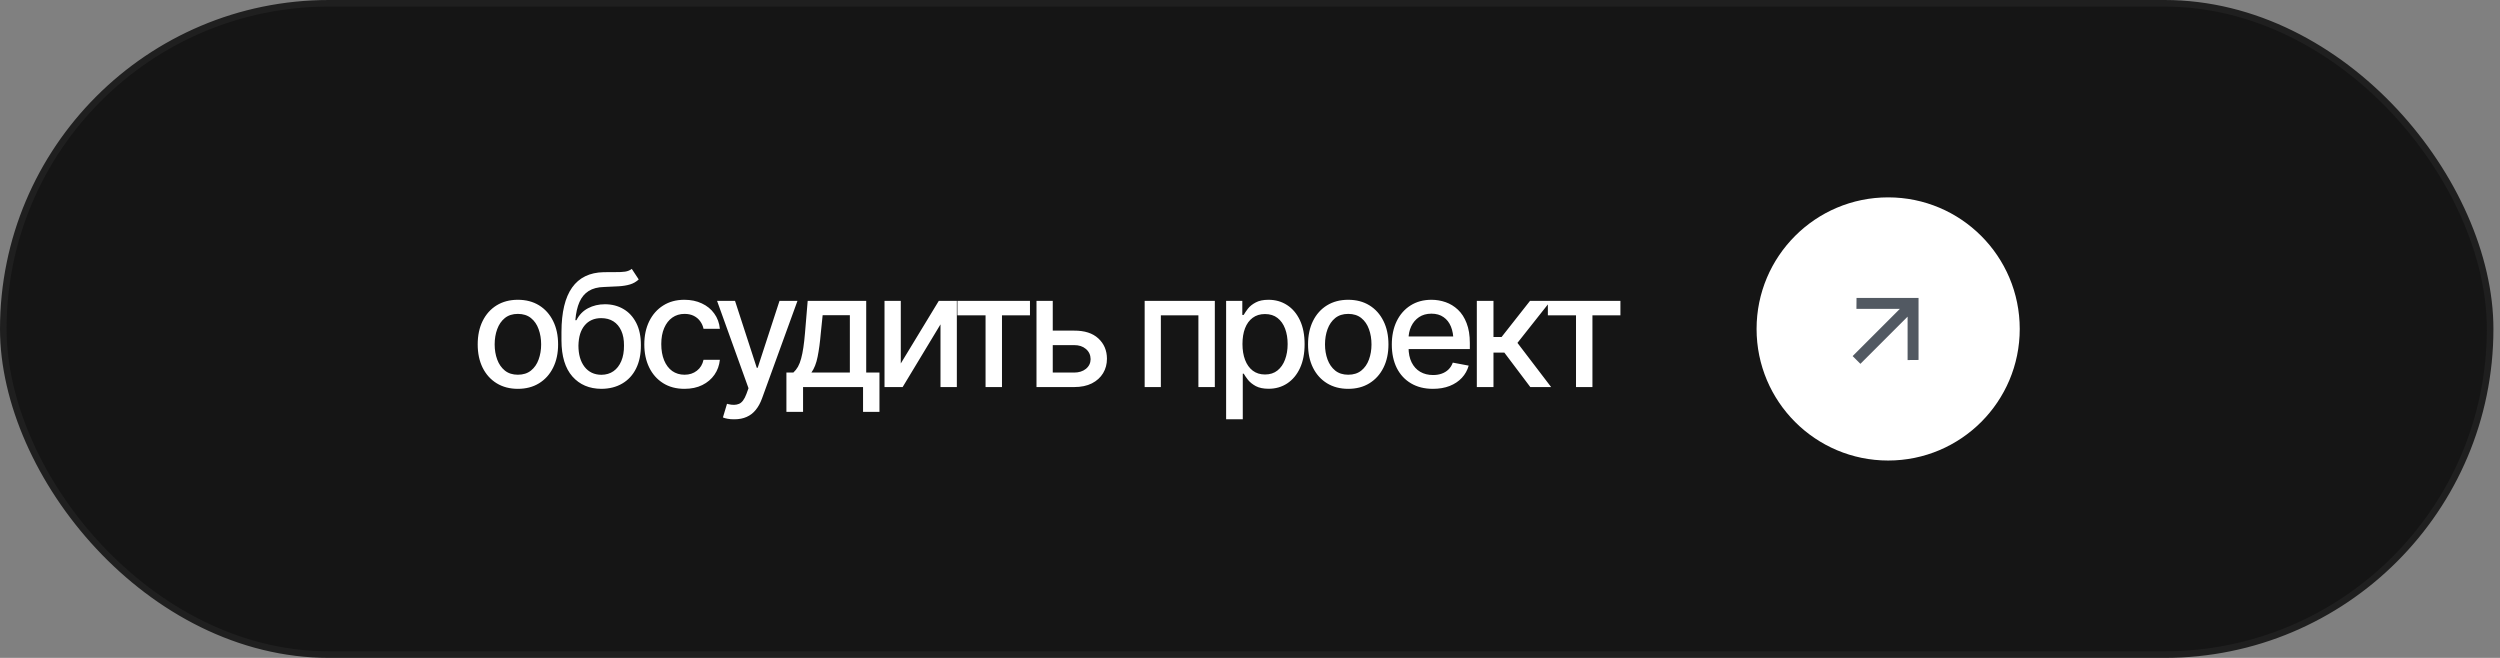
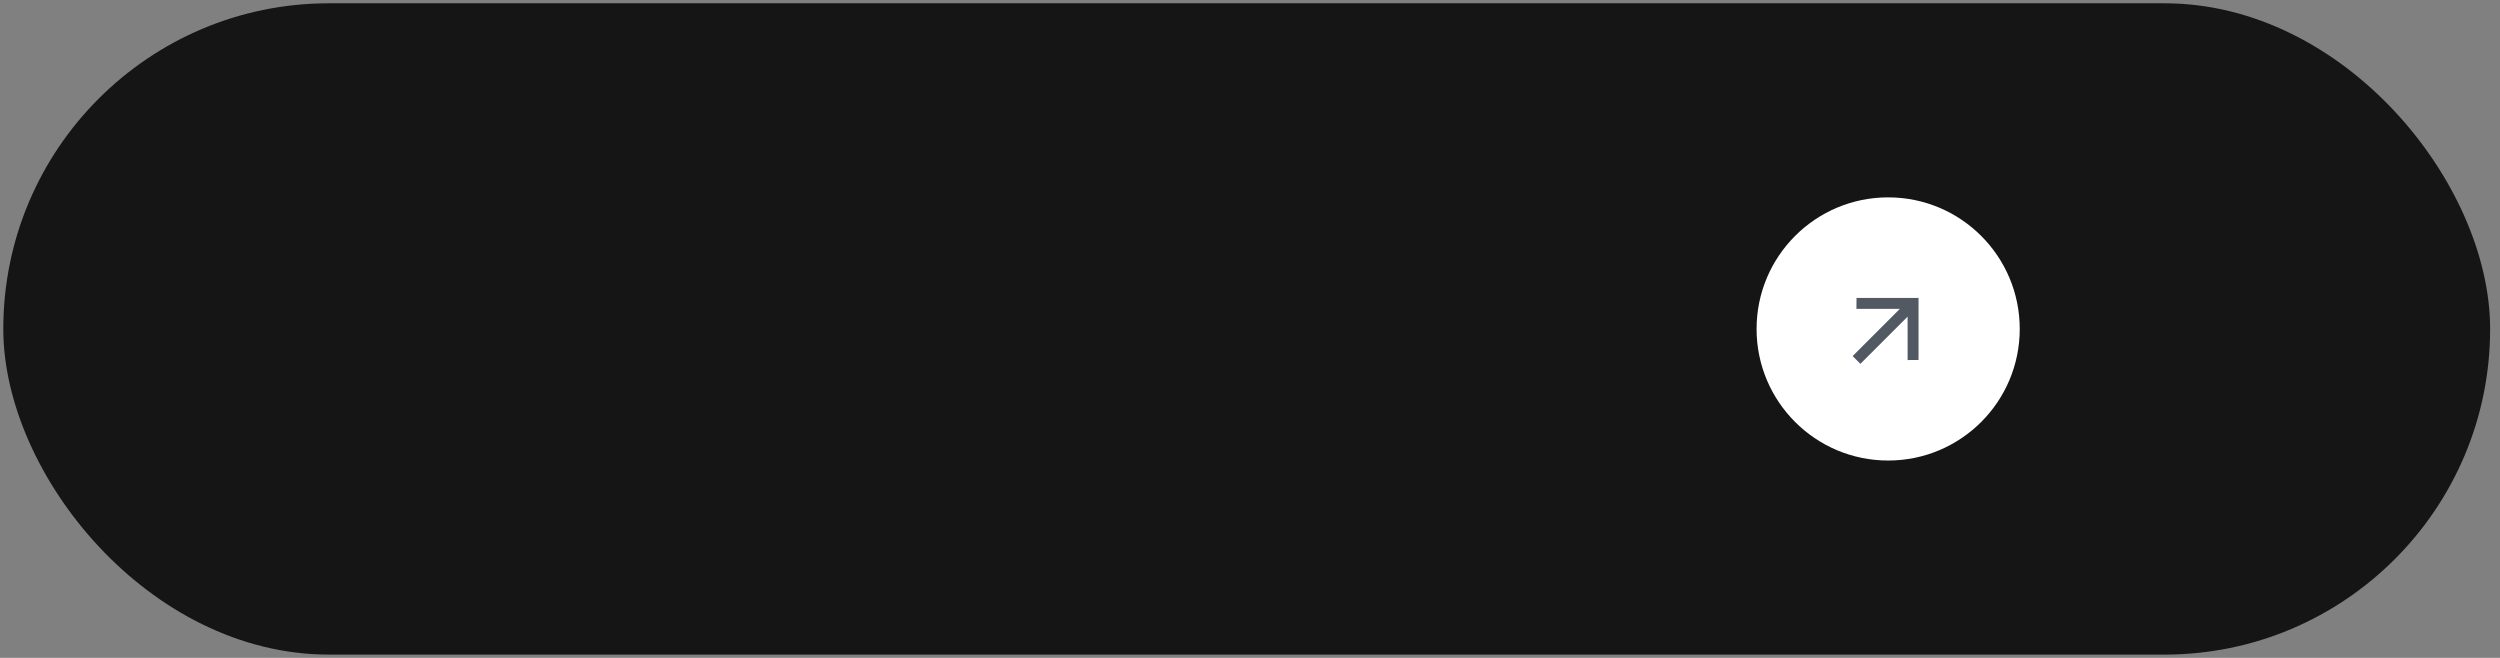
<svg xmlns="http://www.w3.org/2000/svg" width="228" height="60" viewBox="0 0 228 60" fill="none">
  <rect x="0" y="0" width="228" height="60" fill="#808080" stroke="none" />
  <rect x="0.3" y="0.3" width="226.8" height="59.4" rx="29.7" fill="#151515" />
-   <rect x="0.3" y="0.3" width="226.8" height="59.4" rx="29.7" stroke="#1F1F1F" stroke-width="0.6" />
-   <path d="M47.229 35.462C46.493 35.462 45.849 35.293 45.295 34.955C44.747 34.618 44.321 34.144 44.016 33.535C43.716 32.926 43.566 32.218 43.566 31.412C43.566 30.596 43.716 29.883 44.016 29.274C44.321 28.66 44.747 28.184 45.295 27.847C45.849 27.509 46.493 27.34 47.229 27.34C47.97 27.34 48.614 27.509 49.163 27.847C49.711 28.184 50.138 28.66 50.442 29.274C50.747 29.883 50.899 30.596 50.899 31.412C50.899 32.218 50.747 32.926 50.442 33.535C50.138 34.144 49.711 34.618 49.163 34.955C48.614 35.293 47.97 35.462 47.229 35.462ZM47.229 34.175C47.712 34.175 48.11 34.048 48.424 33.795C48.739 33.542 48.971 33.207 49.12 32.79C49.275 32.368 49.352 31.908 49.352 31.412C49.352 30.905 49.275 30.441 49.12 30.019C48.971 29.598 48.739 29.26 48.424 29.007C48.11 28.754 47.712 28.627 47.229 28.627C46.751 28.627 46.355 28.754 46.041 29.007C45.731 29.26 45.499 29.598 45.345 30.019C45.19 30.441 45.113 30.905 45.113 31.412C45.113 31.908 45.19 32.368 45.345 32.79C45.499 33.207 45.731 33.542 46.041 33.795C46.355 34.048 46.751 34.175 47.229 34.175ZM57.618 24.521L58.251 25.484C58.021 25.7 57.757 25.852 57.456 25.941C57.157 26.03 56.812 26.087 56.423 26.11C56.034 26.133 55.589 26.154 55.087 26.173C54.52 26.187 54.053 26.309 53.688 26.539C53.327 26.764 53.048 27.097 52.851 27.537C52.654 27.978 52.528 28.533 52.471 29.204H52.57C52.818 28.716 53.17 28.353 53.624 28.114C54.084 27.87 54.599 27.748 55.171 27.748C55.804 27.748 56.367 27.894 56.859 28.184C57.351 28.47 57.74 28.892 58.026 29.45C58.312 30.008 58.453 30.687 58.448 31.489C58.453 32.304 58.307 33.01 58.012 33.605C57.717 34.201 57.297 34.658 56.753 34.976C56.214 35.295 55.579 35.457 54.848 35.462C53.746 35.457 52.865 35.082 52.204 34.337C51.543 33.587 51.21 32.49 51.206 31.046V30.279C51.21 28.48 51.534 27.127 52.176 26.223C52.818 25.318 53.777 24.851 55.052 24.823C55.464 24.814 55.832 24.811 56.156 24.816C56.479 24.821 56.763 24.807 57.007 24.774C57.25 24.736 57.454 24.652 57.618 24.521ZM54.848 34.182C55.279 34.177 55.647 34.067 55.952 33.851C56.257 33.636 56.493 33.329 56.662 32.93C56.831 32.532 56.913 32.061 56.908 31.517C56.913 30.987 56.831 30.537 56.662 30.167C56.493 29.792 56.254 29.506 55.945 29.309C55.635 29.112 55.263 29.014 54.827 29.014C54.508 29.014 54.222 29.07 53.969 29.183C53.716 29.295 53.5 29.459 53.322 29.675C53.144 29.886 53.006 30.146 52.907 30.455C52.813 30.765 52.762 31.119 52.753 31.517C52.753 32.323 52.938 32.968 53.308 33.451C53.683 33.933 54.196 34.177 54.848 34.182ZM62.425 35.462C61.67 35.462 61.018 35.288 60.47 34.941C59.921 34.594 59.499 34.116 59.204 33.507C58.909 32.898 58.761 32.199 58.761 31.412C58.761 30.61 58.911 29.904 59.211 29.295C59.516 28.681 59.94 28.203 60.484 27.861C61.032 27.514 61.675 27.34 62.41 27.34C63.01 27.34 63.542 27.451 64.007 27.671C64.475 27.887 64.853 28.194 65.138 28.592C65.429 28.99 65.6 29.454 65.652 29.984H64.161C64.11 29.736 64.009 29.508 63.859 29.302C63.714 29.096 63.521 28.932 63.282 28.81C63.043 28.688 62.76 28.627 62.431 28.627C62.005 28.627 61.632 28.74 61.313 28.965C60.999 29.185 60.753 29.501 60.575 29.914C60.397 30.326 60.308 30.814 60.308 31.376C60.308 31.944 60.395 32.438 60.568 32.86C60.742 33.282 60.988 33.608 61.306 33.837C61.63 34.062 62.005 34.175 62.431 34.175C62.872 34.175 63.247 34.053 63.556 33.809C63.871 33.565 64.072 33.233 64.161 32.811H65.652C65.6 33.322 65.436 33.776 65.16 34.175C64.883 34.573 64.513 34.887 64.049 35.117C63.585 35.347 63.043 35.462 62.425 35.462ZM66.978 38.239C66.748 38.244 66.539 38.227 66.352 38.19C66.169 38.157 66.028 38.117 65.93 38.07L66.303 36.826L66.408 36.854C66.797 36.952 67.125 36.945 67.392 36.833C67.664 36.725 67.892 36.422 68.075 35.926L68.264 35.405L65.396 27.439H67.034L69.017 33.542H69.101L71.091 27.439H72.729L69.495 36.34C69.345 36.753 69.155 37.1 68.925 37.381C68.696 37.667 68.419 37.88 68.096 38.021C67.777 38.166 67.404 38.239 66.978 38.239ZM71.721 37.564V33.978H72.353C72.517 33.828 72.658 33.65 72.775 33.444C72.892 33.233 72.989 32.984 73.064 32.698C73.143 32.408 73.211 32.072 73.267 31.693C73.324 31.313 73.373 30.875 73.415 30.378L73.661 27.439H78.998V33.978H80.207V37.564H78.71V35.3H73.239V37.564H71.721ZM73.999 33.978H77.507V28.747H75.025L74.857 30.378C74.786 31.208 74.69 31.925 74.568 32.529C74.451 33.13 74.261 33.612 73.999 33.978ZM82.152 33.148L85.618 27.439H87.264V35.3H85.773V29.583L82.321 35.3H80.668V27.439H82.152V33.148ZM87.317 28.761V27.439H93.933V28.761H91.381V35.3H89.883V28.761H87.317ZM95.674 30.153H97.959C98.915 30.148 99.651 30.385 100.167 30.863C100.687 31.341 100.95 31.958 100.954 32.712C100.954 33.205 100.837 33.645 100.603 34.034C100.368 34.423 100.029 34.733 99.583 34.962C99.138 35.187 98.597 35.3 97.959 35.3H94.528V27.439H96.011V33.978H97.959C98.395 33.978 98.754 33.865 99.035 33.64C99.316 33.411 99.459 33.115 99.464 32.755C99.459 32.375 99.316 32.065 99.035 31.826C98.754 31.587 98.395 31.47 97.959 31.475H95.674V30.153ZM104.393 35.3V27.439H110.792V35.3H109.294V28.761H105.87V35.3H104.393ZM111.822 38.239V27.439H113.299V28.719H113.426C113.519 28.555 113.648 28.365 113.812 28.149C113.981 27.933 114.215 27.746 114.515 27.587C114.815 27.422 115.207 27.34 115.69 27.34C116.322 27.34 116.885 27.5 117.377 27.819C117.874 28.137 118.265 28.599 118.551 29.204C118.837 29.808 118.98 30.537 118.98 31.39C118.98 32.234 118.84 32.961 118.558 33.57C118.277 34.175 117.888 34.641 117.391 34.969C116.899 35.293 116.334 35.455 115.697 35.455C115.223 35.455 114.834 35.375 114.529 35.215C114.229 35.051 113.993 34.861 113.819 34.646C113.651 34.43 113.519 34.24 113.426 34.076H113.341V38.239H111.822ZM115.366 34.154C115.821 34.154 116.201 34.032 116.505 33.788C116.81 33.544 117.04 33.214 117.194 32.797C117.354 32.375 117.433 31.901 117.433 31.376C117.433 30.856 117.356 30.39 117.201 29.977C117.047 29.565 116.817 29.239 116.512 29C116.208 28.761 115.826 28.641 115.366 28.641C114.921 28.641 114.546 28.756 114.241 28.986C113.936 29.211 113.704 29.529 113.545 29.942C113.39 30.35 113.313 30.828 113.313 31.376C113.313 31.925 113.393 32.408 113.552 32.825C113.711 33.242 113.943 33.568 114.248 33.802C114.558 34.036 114.93 34.154 115.366 34.154ZM122.957 35.462C122.221 35.462 121.576 35.293 121.023 34.955C120.475 34.618 120.048 34.144 119.744 33.535C119.444 32.926 119.294 32.218 119.294 31.412C119.294 30.596 119.444 29.883 119.744 29.274C120.048 28.66 120.475 28.184 121.023 27.847C121.576 27.509 122.221 27.34 122.957 27.34C123.697 27.34 124.342 27.509 124.89 27.847C125.439 28.184 125.865 28.66 126.17 29.274C126.475 29.883 126.627 30.596 126.627 31.412C126.627 32.218 126.475 32.926 126.17 33.535C125.865 34.144 125.439 34.618 124.89 34.955C124.342 35.293 123.697 35.462 122.957 35.462ZM122.957 34.175C123.44 34.175 123.838 34.048 124.152 33.795C124.466 33.542 124.698 33.207 124.848 32.79C125.003 32.368 125.08 31.908 125.08 31.412C125.08 30.905 125.003 30.441 124.848 30.019C124.698 29.598 124.466 29.26 124.152 29.007C123.838 28.754 123.44 28.627 122.957 28.627C122.479 28.627 122.083 28.754 121.769 29.007C121.459 29.26 121.227 29.598 121.072 30.019C120.918 30.441 120.84 30.905 120.84 31.412C120.84 31.908 120.918 32.368 121.072 32.79C121.227 33.207 121.459 33.542 121.769 33.795C122.083 34.048 122.479 34.175 122.957 34.175ZM130.681 35.462C129.912 35.462 129.247 35.295 128.684 34.962C128.122 34.63 127.688 34.161 127.383 33.556C127.083 32.947 126.933 32.236 126.933 31.426C126.933 30.619 127.081 29.909 127.376 29.295C127.676 28.681 128.096 28.203 128.635 27.861C129.179 27.514 129.816 27.34 130.547 27.34C130.993 27.34 131.424 27.413 131.841 27.558C132.258 27.704 132.633 27.933 132.966 28.247C133.299 28.561 133.562 28.969 133.754 29.471C133.951 29.973 134.049 30.577 134.049 31.285V31.833H127.798V30.687H133.262L132.551 31.067C132.551 30.584 132.476 30.158 132.326 29.787C132.176 29.417 131.951 29.129 131.651 28.922C131.356 28.712 130.988 28.606 130.547 28.606C130.107 28.606 129.729 28.712 129.415 28.922C129.106 29.133 128.869 29.412 128.705 29.759C128.541 30.106 128.459 30.486 128.459 30.898V31.679C128.459 32.218 128.553 32.675 128.74 33.05C128.928 33.425 129.188 33.711 129.521 33.908C129.858 34.105 130.25 34.203 130.695 34.203C130.986 34.203 131.248 34.161 131.483 34.076C131.722 33.992 131.928 33.865 132.101 33.697C132.275 33.528 132.406 33.319 132.495 33.071L133.944 33.345C133.826 33.767 133.62 34.137 133.325 34.456C133.029 34.775 132.657 35.023 132.207 35.201C131.762 35.375 131.253 35.462 130.681 35.462ZM134.686 35.3V27.439H136.205V30.736H136.943L139.537 27.439H141.422L138.391 31.271L141.464 35.3H139.565L137.196 32.157H136.205V35.3H134.686ZM141.165 28.761V27.439H147.782V28.761H145.23V35.3H143.732V28.761H141.165Z" fill="white" />
  <circle cx="172.2" cy="30" r="12" fill="white" />
  <path d="M173.265 28.17L169.306 28.17L169.315 27.172L174.971 27.172L174.971 32.828L173.973 32.837L173.973 28.878L169.668 33.182L168.961 32.475L173.265 28.17Z" fill="#525962" />
</svg>